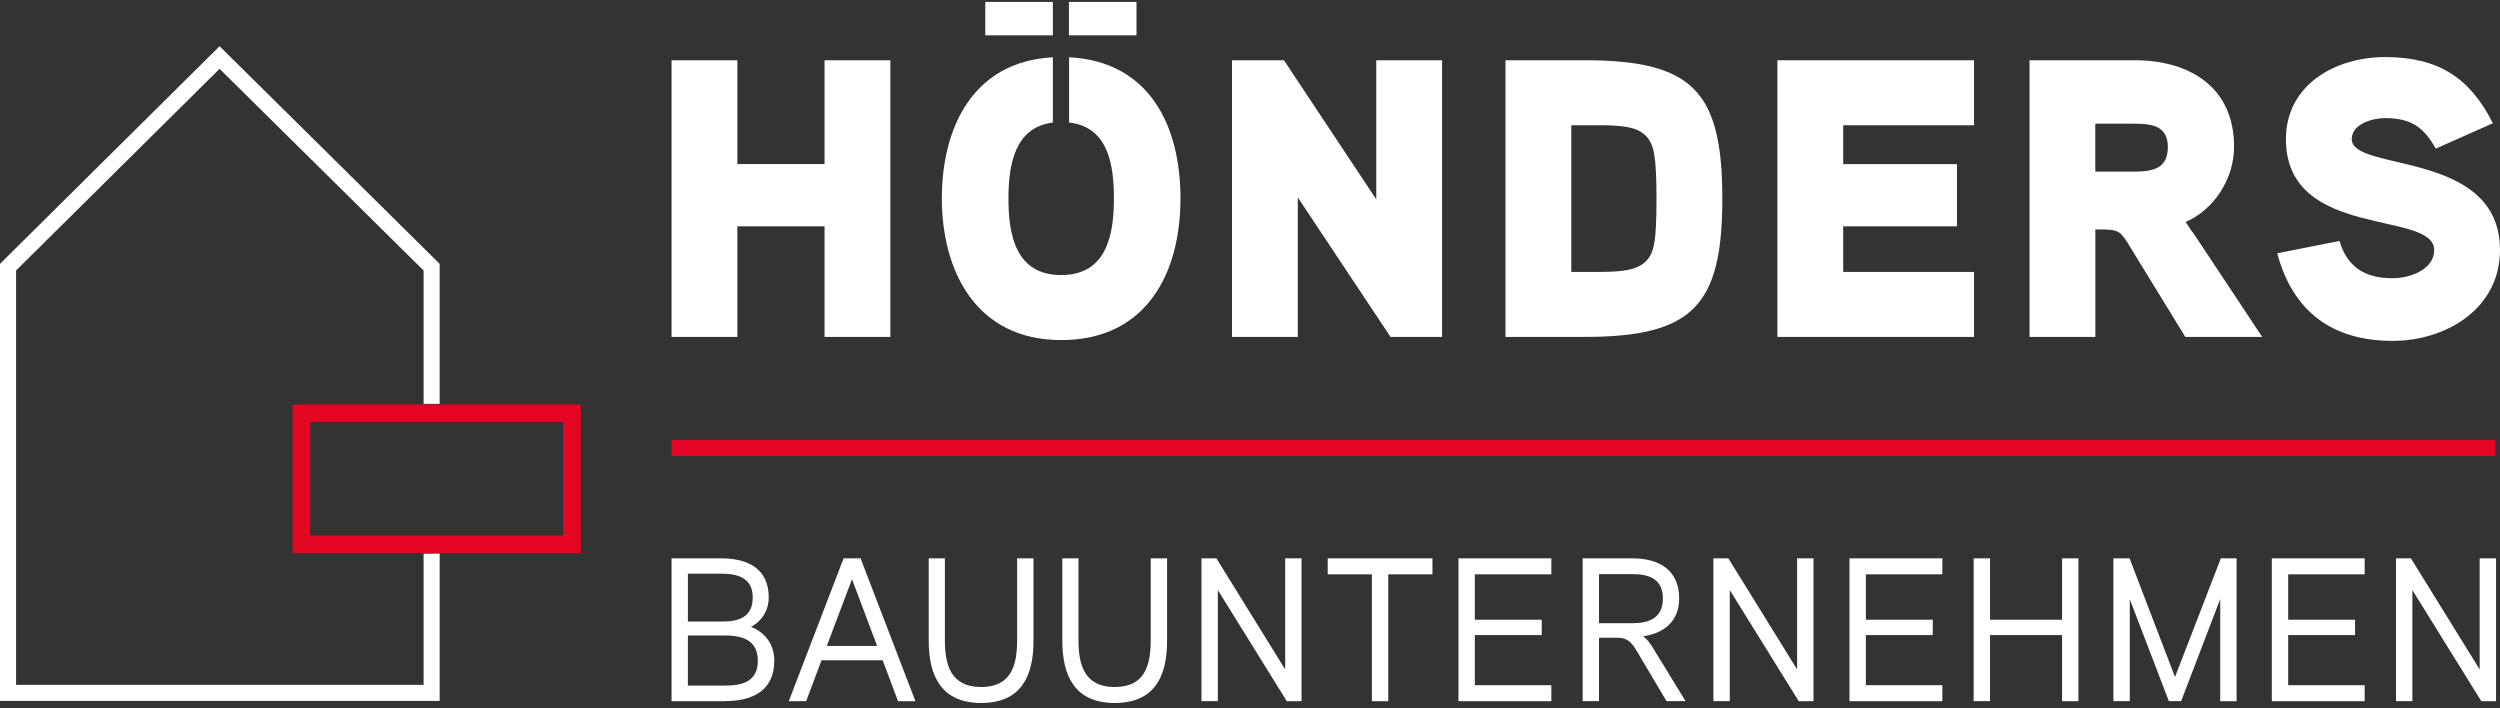
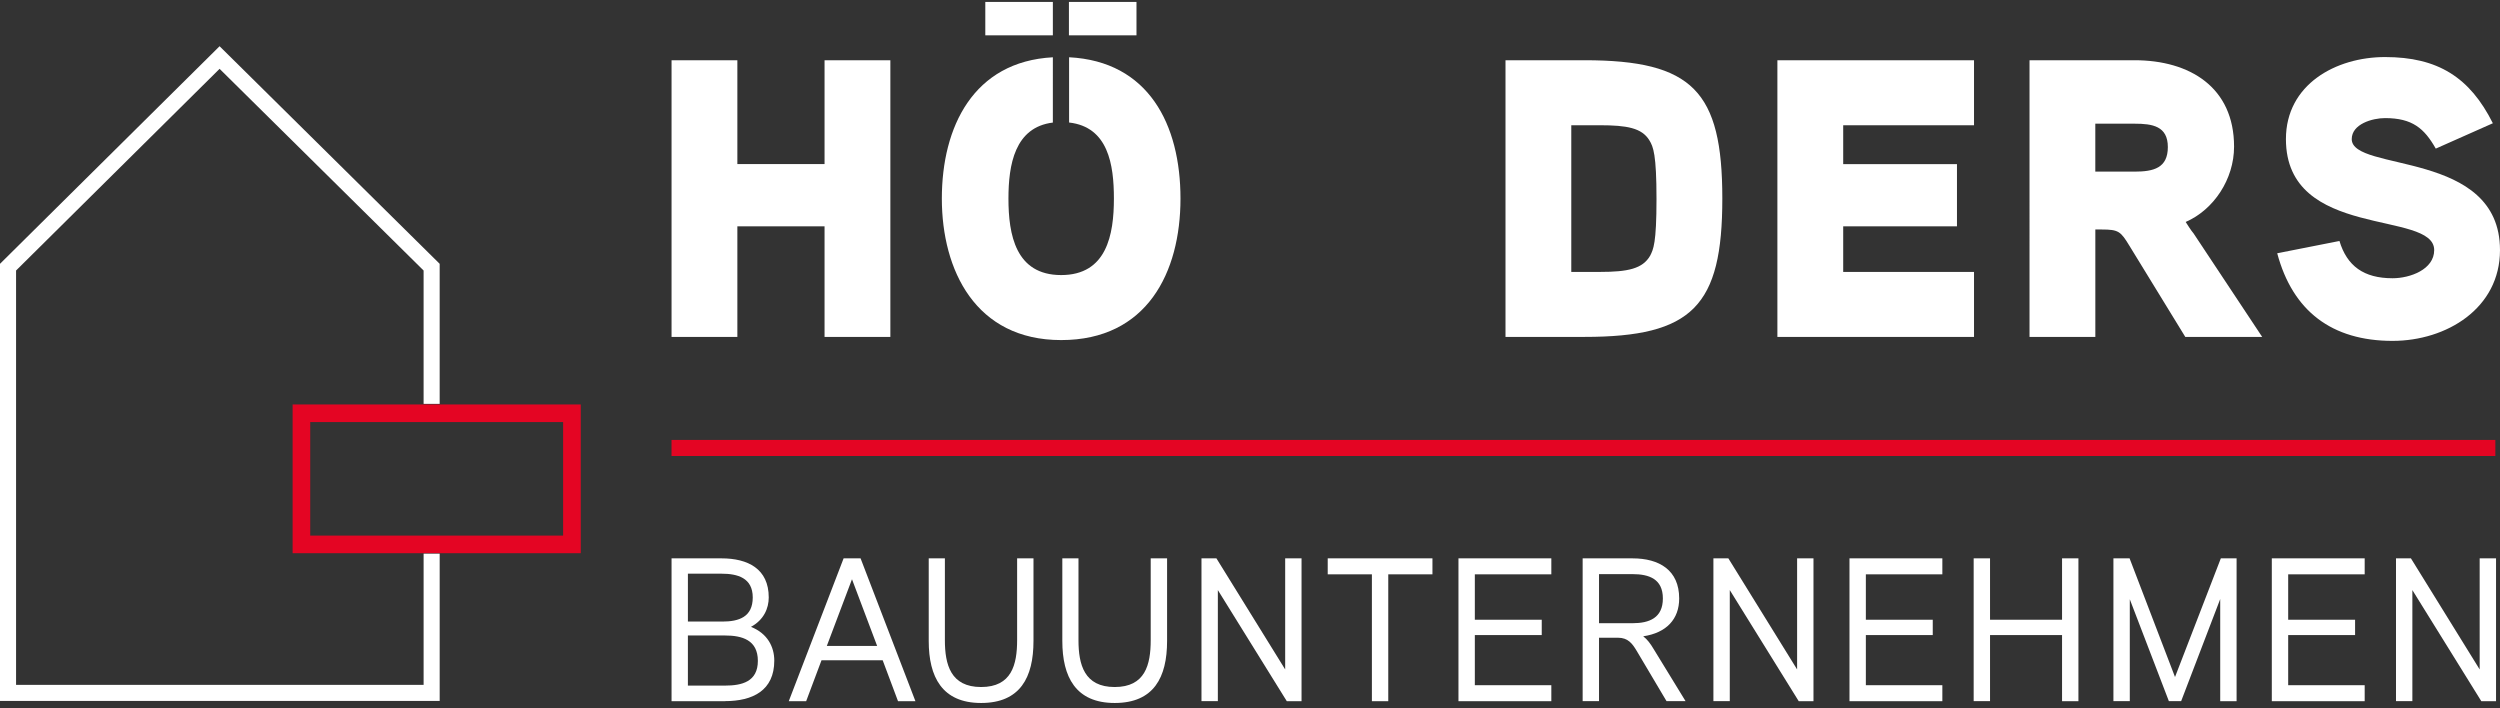
<svg xmlns="http://www.w3.org/2000/svg" width="300" height="85" viewBox="0 0 300 85" fill="none">
  <rect x="0" y="0" width="300" height="85" fill="#333333" stroke="none" />
  <g clip-path="url(#clip0_374_26854)">
    <path d="M86.992 84.14h-6.406V67.002h5.991c3.167 0 5.672 1.253 5.672 4.689 0 1.3-.588 2.7-2.135 3.533 1.99.785 2.8 2.407 2.8 4.05 0 3.584-2.579 4.861-5.916 4.861l-.006.003ZM86.6 68.843h-4.052v5.745h4.124c1.99 0 3.657-.54 3.657-2.897 0-2.357-1.84-2.848-3.732-2.848h.003Zm.392 7.415h-4.445v6.014h4.445c2.037 0 3.951-.465 3.951-2.97 0-2.506-1.891-3.044-3.951-3.044Z" fill="#fff" />
    <path d="M109.849 84.14h-2.088l-1.841-4.91h-7.339l-1.841 4.91h-2.088l6.58-17.137h2.037l6.58 17.136Zm-4.593-6.628-3.018-8.004-3.02 8.004h6.038Z" fill="#fff" />
    <path d="M124.018 76.92c0 4.37-1.594 7.438-6.285 7.438s-6.286-3.142-6.286-7.438v-9.917h1.939v9.82c0 2.92.687 5.62 4.347 5.62s4.321-2.675 4.321-5.62v-9.82h1.964v9.918Z" fill="#fff" />
    <path d="M140.05 76.92c0 4.37-1.595 7.438-6.286 7.438s-6.285-3.142-6.285-7.438v-9.917h1.939v9.82c0 2.92.686 5.62 4.346 5.62s4.321-2.675 4.321-5.62v-9.82h1.965v9.918Z" fill="#fff" />
    <path d="M156.183 84.14h-1.769l-8.272-13.331v13.33h-1.964V67.003h1.793l8.25 13.33v-13.33h1.964V84.14h-.002Z" fill="#fff" />
    <path d="M171.894 68.917h-5.302V84.14h-1.964V68.917h-5.302v-1.914h12.568v1.914Z" fill="#fff" />
    <path d="M186.16 84.14h-11.144V67.002h11.144v1.914h-9.18v5.45h8.029v1.842h-8.029v6.013h9.18V84.14Z" fill="#fff" />
    <path d="M197.187 76.357c.465.345.883.908 1.202 1.45l3.879 6.332h-2.284L196.4 78.1c-.516-.86-1.032-1.572-2.234-1.572h-2.284v7.611h-1.964V67.003h5.988c3.217 0 5.597 1.424 5.597 4.812 0 2.48-1.522 4.125-4.322 4.542h.006Zm-1.278-7.462h-4.027v5.89h4.027c2.012 0 3.635-.639 3.635-2.97 0-2.332-1.645-2.92-3.635-2.92Z" fill="#fff" />
    <path d="M217.614 84.14h-1.768l-8.272-13.331v13.33h-1.965V67.003h1.794l8.25 13.33v-13.33h1.964V84.14h-.003Z" fill="#fff" />
    <path d="M233.082 84.14h-11.144V67.002h11.144v1.914h-9.18v5.45h8.028v1.842h-8.028v6.013h9.18V84.14Z" fill="#fff" />
    <path d="M249.411 84.14h-1.965v-7.931h-8.642v7.93h-1.964V67.003h1.964v7.365h8.642v-7.365h1.965V84.14Z" fill="#fff" />
    <path d="M268.391 84.14h-1.965V71.887l-4.688 12.251h-1.474l-4.688-12.226v12.226h-1.965V67.003h1.939l5.451 14.239 5.498-14.239h1.892V84.14Z" fill="#fff" />
    <path d="M283.762 84.14h-11.145V67.002h11.145v1.914h-9.18v5.45h8.028v1.842h-8.028v6.013h9.18V84.14Z" fill="#fff" />
    <path d="M299.524 84.14h-1.768l-8.272-13.331v13.33h-1.964V67.003h1.793l8.247 13.33v-13.33h1.964V84.14Z" fill="#fff" />
    <path d="M299.442 52.796H80.582v1.928h218.86v-1.928Z" fill="#E40523" />
    <path d="M106.843 40.432h-7.897V27.16H88.483v13.272h-7.897V7.228h7.897V19.69h10.463V7.228h7.897v33.204Z" fill="#fff" />
-     <path d="M173.05 40.432h-6.185l-11.13-16.744v16.744h-7.897V7.228h6.232l11.083 16.696V7.228h7.897v33.204Z" fill="#fff" />
    <path d="M190.126 40.432h-9.466V7.228h9.466c12.986 0 16.553 3.71 16.553 16.6 0 12.891-3.567 16.601-16.553 16.601v.003Zm7.799-23.595c-.905-1.474-2.665-1.808-5.946-1.808h-3.425V32.63h3.425c3.376 0 5.136-.38 6.041-1.95.381-.76.76-1.474.76-6.801s-.381-6.28-.858-7.04l.003-.002Z" fill="#fff" />
    <path d="M236.882 40.432h-23.595V7.228h23.595v7.801h-15.698v4.663h13.653v7.468h-13.653v5.47h15.698v7.802Z" fill="#fff" />
    <path d="M262.282 26.637c.19.285.619.997.95 1.378l8.23 12.414h-9.228l-6.706-10.94c-1.045-1.712-1.283-1.95-3.329-1.95h-.759v12.89h-7.897V7.228h12.605c6.613 0 11.94 3.234 11.94 10.368 0 3.901-2.427 7.564-5.803 9.038l-.003.003Zm-6.137-11.798h-4.708v5.756h4.708c2.284 0 3.996-.429 3.996-2.948 0-2.52-1.855-2.805-3.996-2.805v-.003Z" fill="#fff" />
    <path d="M287.109 40.906c-7.278 0-11.988-3.568-13.843-10.514l7.468-1.474c.905 2.995 2.903 4.472 6.375 4.472 2.093 0 4.994-1.048 4.994-3.377 0-4.853-17.792-1.188-17.792-13.319 0-6.563 5.994-9.847 11.893-9.847 6.327 0 10.18 2.427 12.938 7.944l-6.849 3.043c-1.379-2.426-2.805-3.662-6.089-3.662-1.522 0-3.996.714-3.996 2.522 0 3.996 17.791 1.239 17.791 13.32 0 6.99-6.422 10.892-12.89 10.892Z" fill="#fff" />
    <path d="M126.343.236h-8.107v4.007h8.107V.236Z" fill="#fff" />
    <path d="M136.378.236h-8.107v4.007h8.107V.236Z" fill="#fff" />
    <path d="M128.291 6.872v7.83c4.702.53 5.378 5.058 5.378 9.126 0 4.33-.858 9.18-6.328 9.18-5.47 0-6.327-4.85-6.327-9.18 0-4.052.751-8.558 5.329-9.12V6.874c-9.538.51-13.322 8.353-13.322 16.953s4.044 16.982 14.32 16.982 14.317-8.087 14.317-16.982c0-8.894-3.836-16.468-13.367-16.956Z" fill="#fff" />
    <path d="M69.69 66.387H35.115V48.534H69.69v17.853ZM37.228 64.27h30.346V50.647H37.228V64.27Z" fill="#E40523" />
    <path d="M52.761 84.114H0V31.658L26.35 5.547 52.76 31.658v16.81h-1.928V32.463L26.35 8.26 1.928 32.462v49.724h48.905V66.443h1.928v17.67Z" fill="#fff" />
  </g>
  <defs>
    <clipPath id="clip0_374_26854">
      <path fill="#fff" d="M0 .236h300v84.122H0z" />
    </clipPath>
  </defs>
</svg>